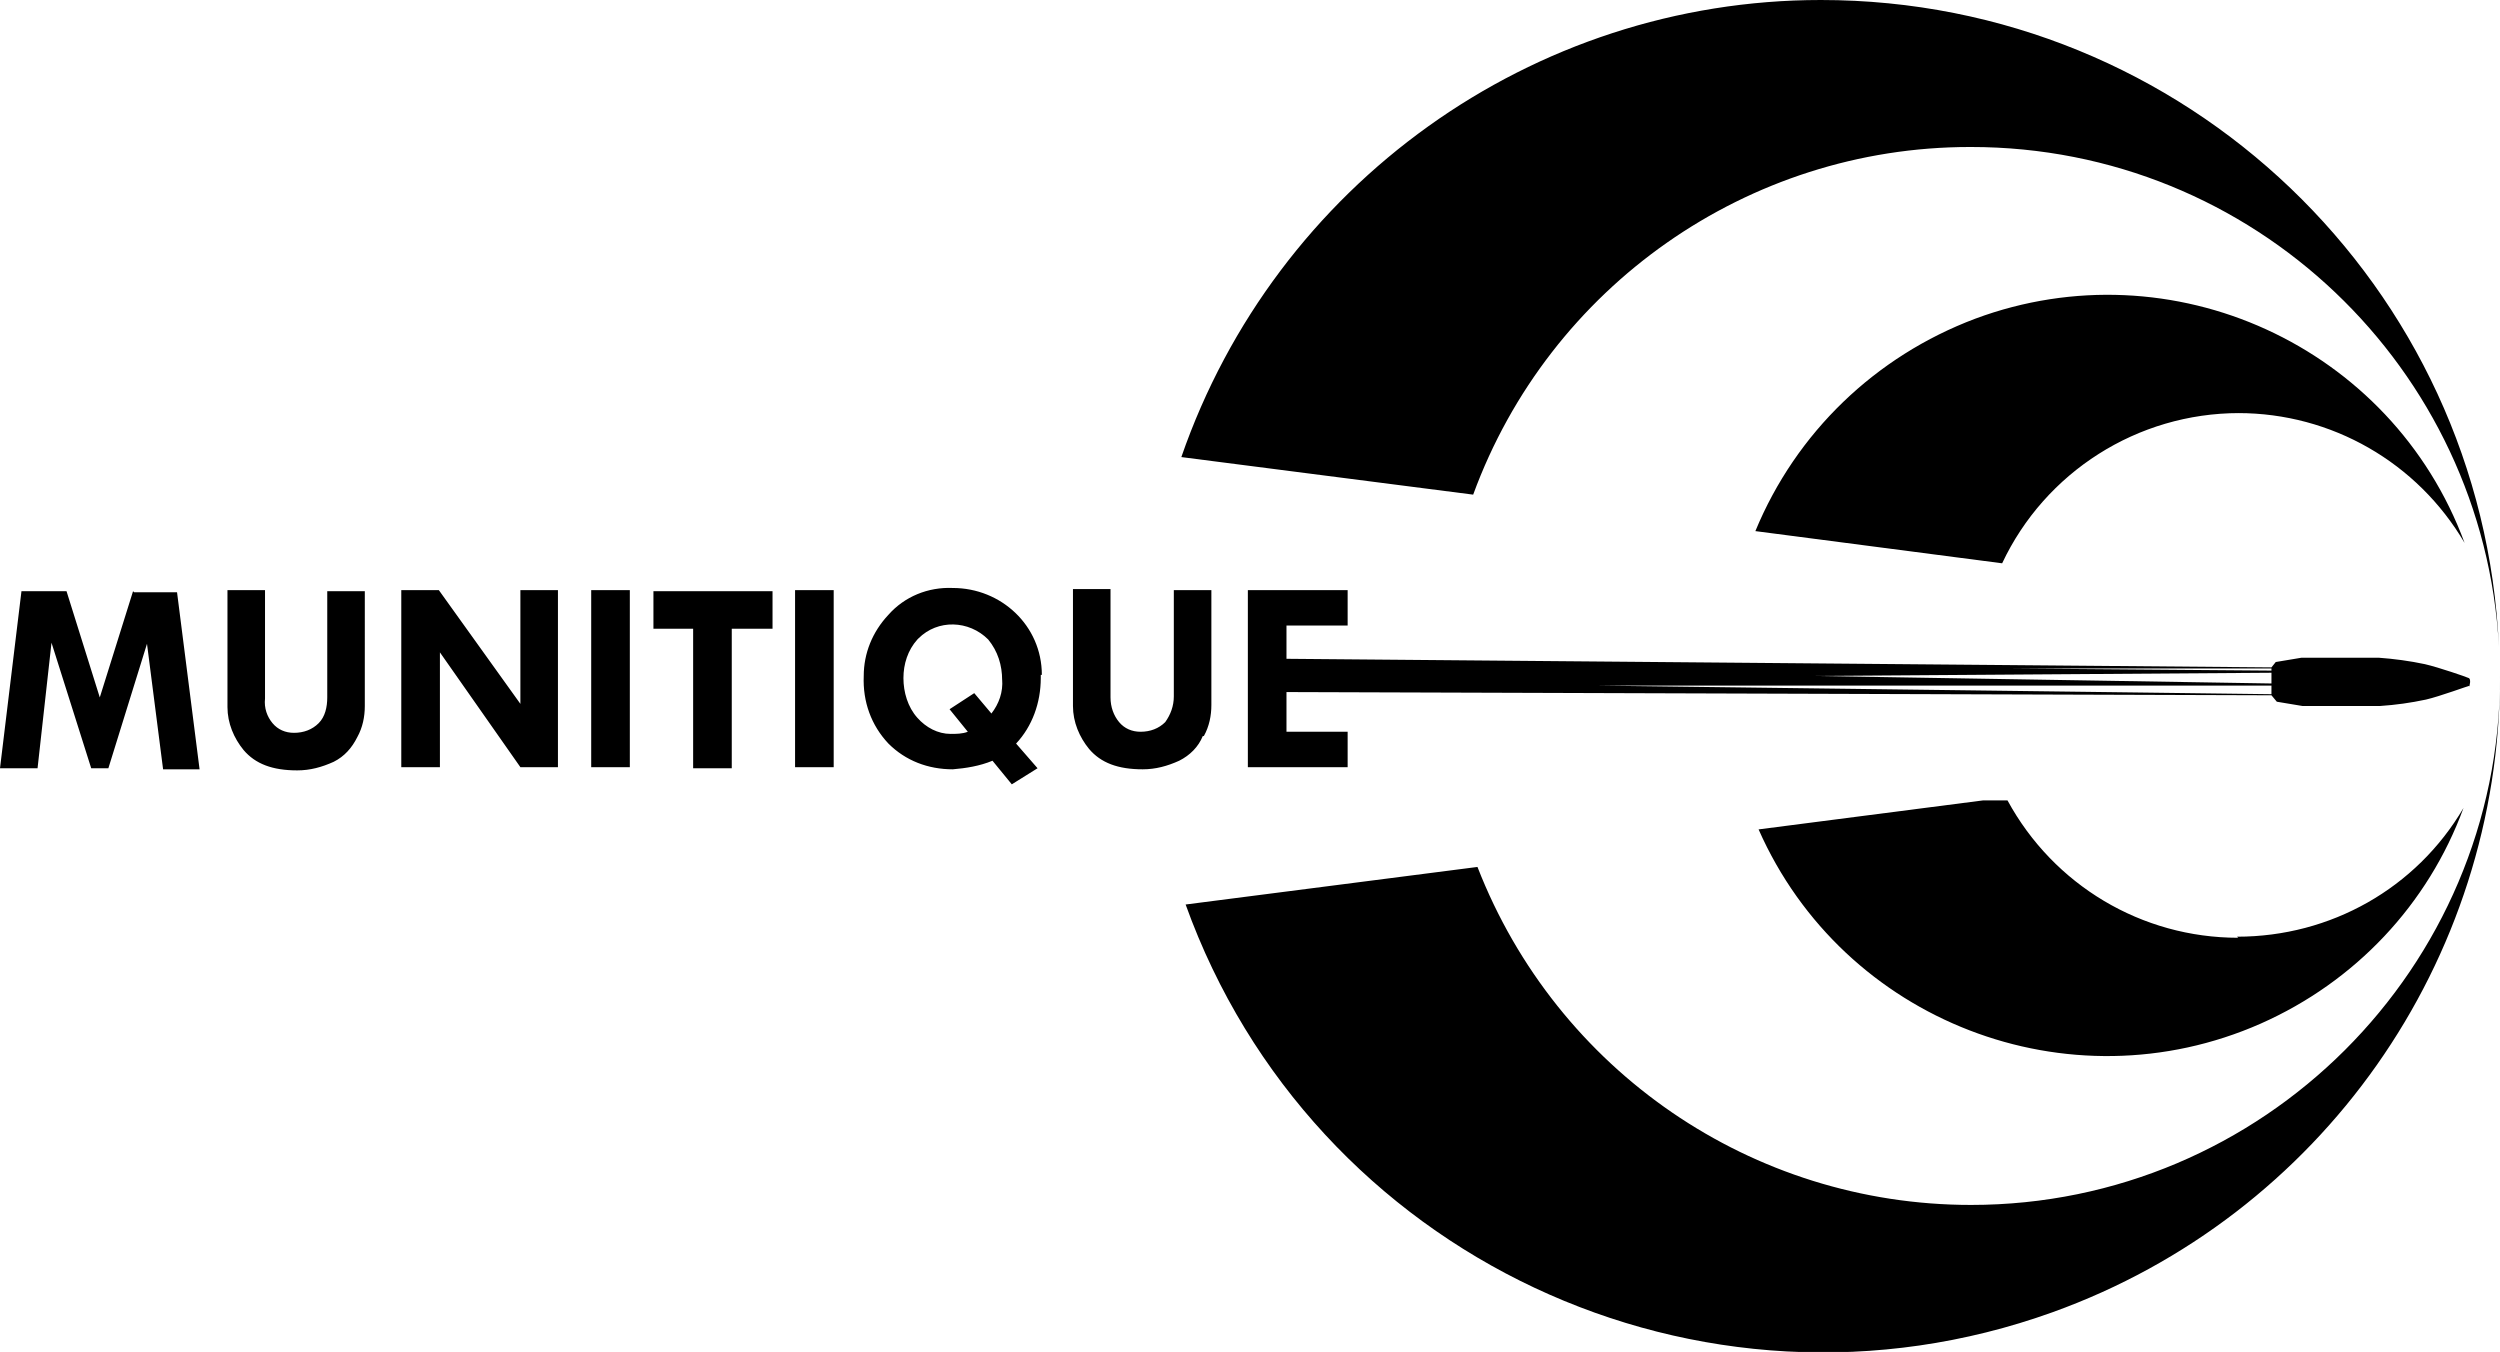
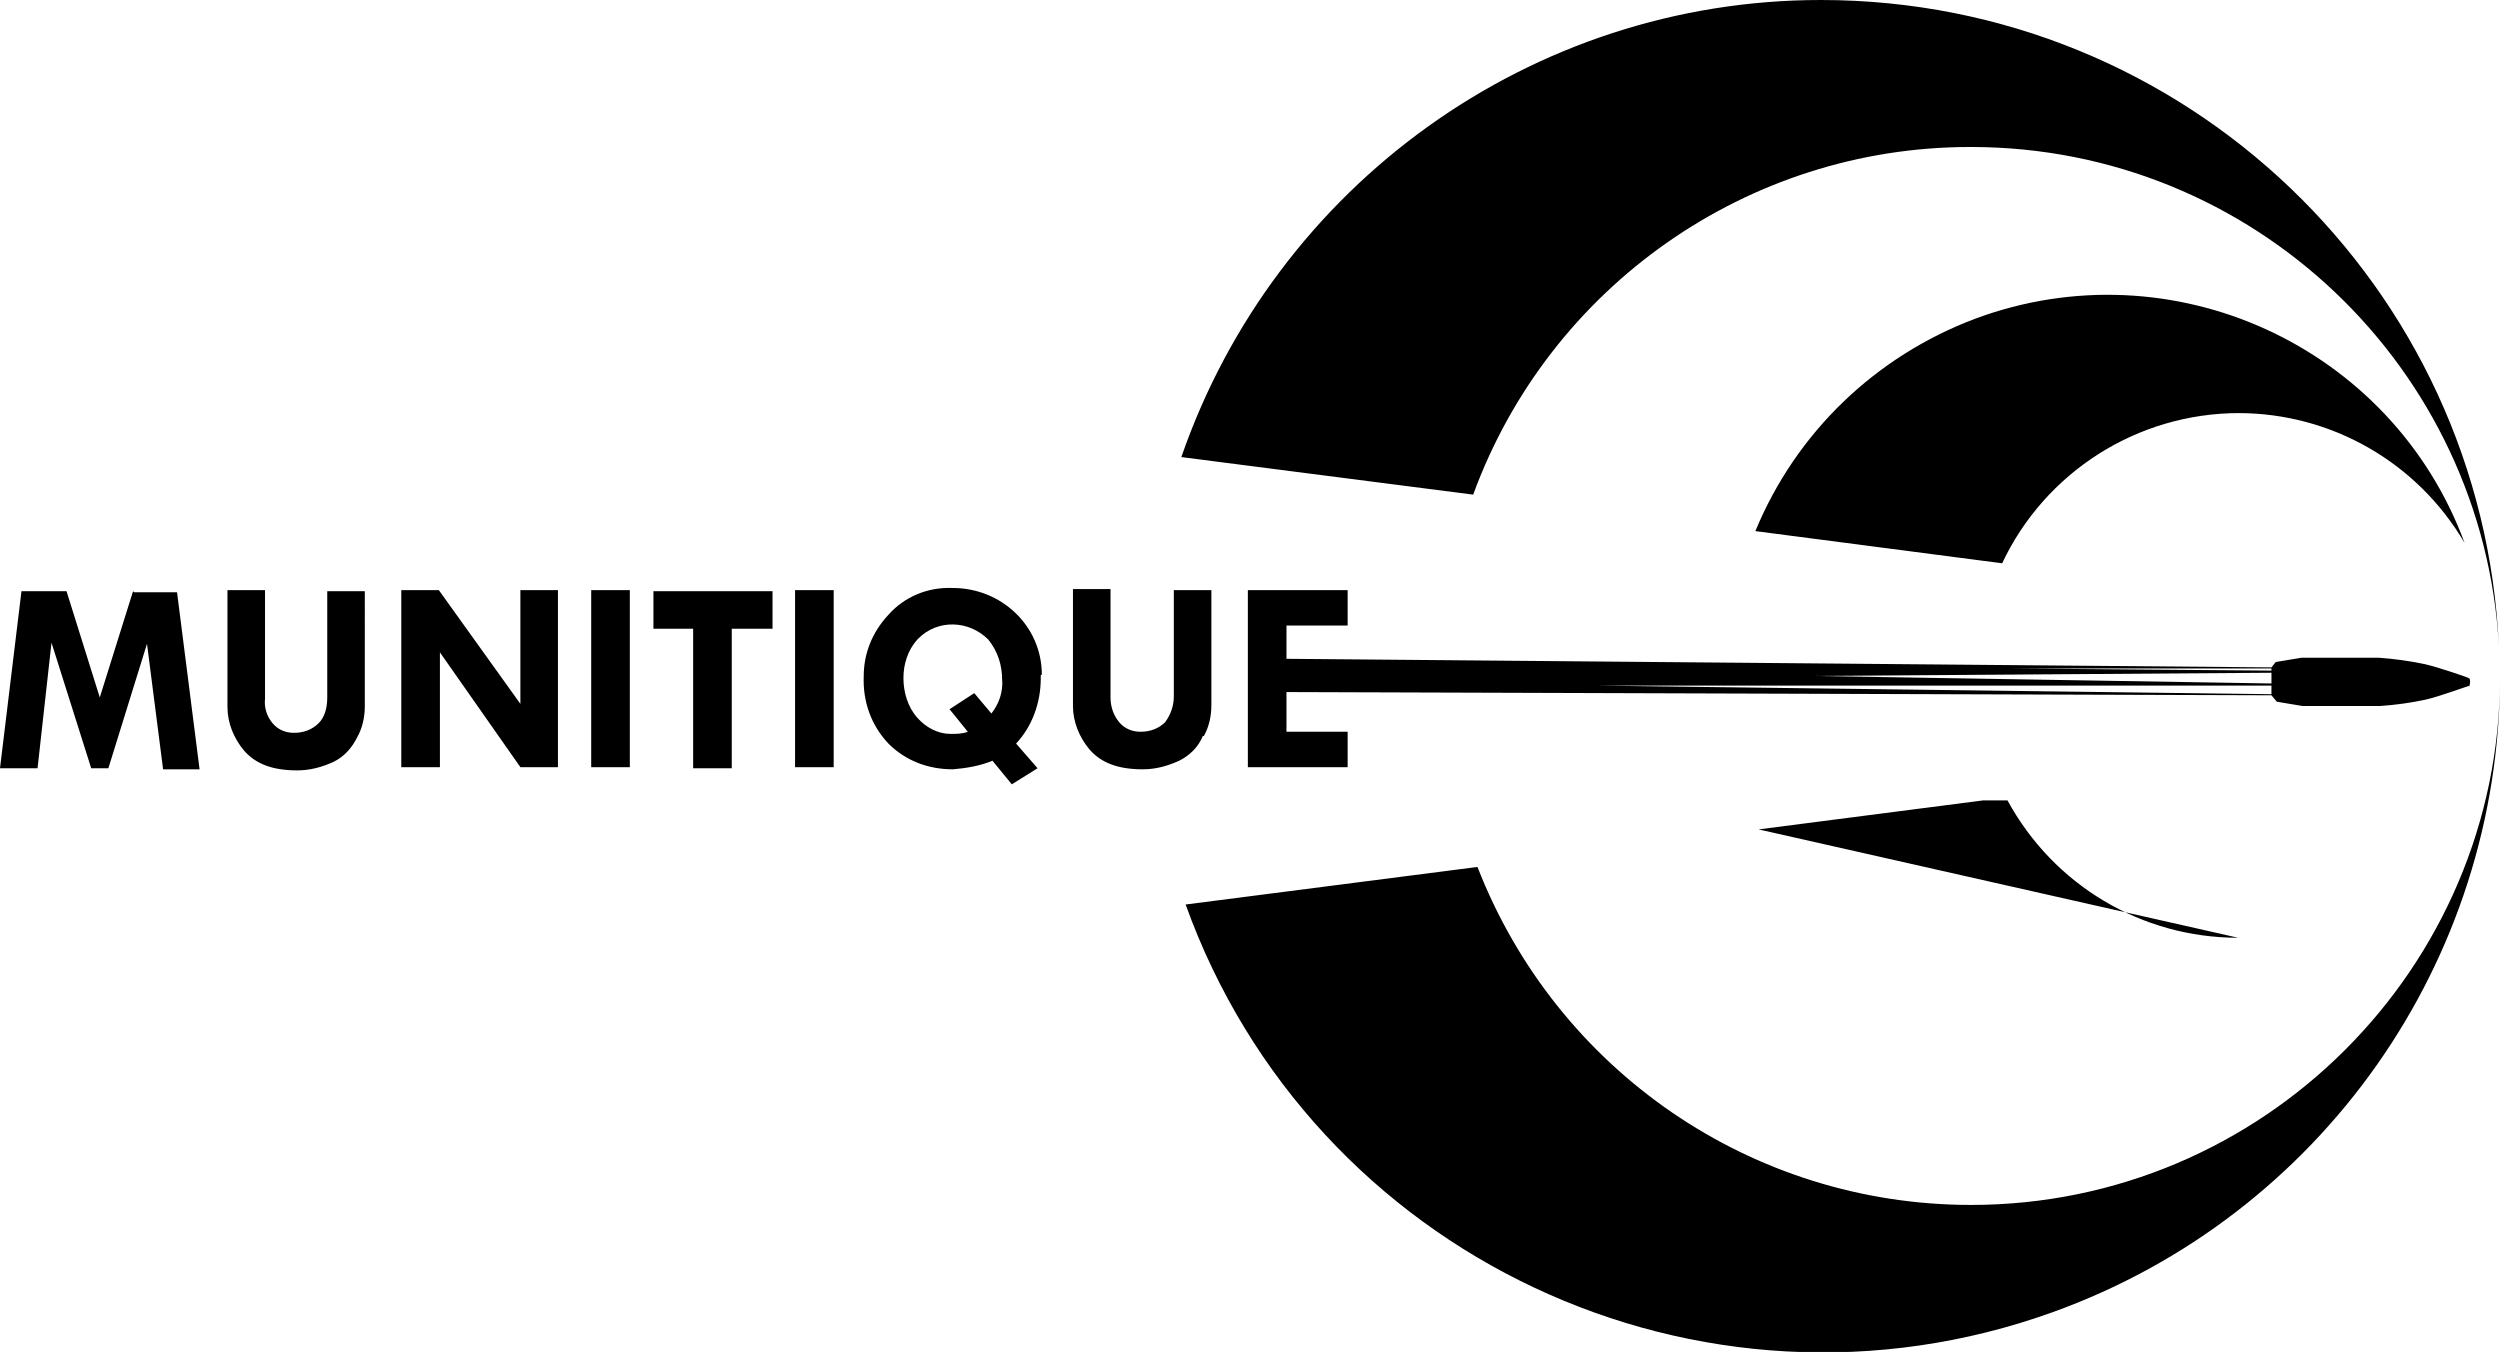
<svg xmlns="http://www.w3.org/2000/svg" viewBox="0 0 233 126">
-   <path d="M233 63c0 26.6-16.7 50.3-41.7 59.3-32.8 11.8-69-5.2-80.8-38l27.2-3.5c7.4 19 25.6 31.5 46 31.5 27.2 0 49.3-22.1 49.3-49.2Zm0-1.3v-1.4V63v-1.3Zm-49.3-48c26.3 0 47.8 20.6 49.2 46.6C231.4 26.7 203.7 0 169.7 0c-26.9 0-50.8 17.2-59.6 42.6l27.2 3.5c7.1-19.4 25.6-32.4 46.3-32.4Zm24.9 24.8c8.7 0 16.7 4.6 21.1 12.1-6.8-18.4-27.3-27.7-45.6-20.9-9.3 3.5-16.7 10.6-20.5 19.8l23 3c4-8.5 12.6-14 22.1-14Zm0 48.9c-9 0-17.2-4.9-21.5-12.8h-2.3l-20.9 2.7c7.9 17.9 28.9 26 46.8 18.1 8.8-3.9 15.6-11.1 18.9-20.1-4.4 7.5-12.4 12-21.1 12Zm21.6-23.5c-.1 0-2.8 1-4.1 1.3-1.4.3-2.8.5-4.3.6h-7.2l-2.4-.4-.5-.6-91.8-.3v3.7h5.7v3.3h-9.3V55h9.3v3.3h-5.7v3.1l91.8.8.4-.5 2.4-.4h7.2c1.4.1 2.9.3 4.3.6 1.3.3 3.9 1.2 4.1 1.3.2.1.1.7 0 .8Zm-18.5 0H149l62.7.8v-.8Zm0-1.2-42.5.3 42.5.7v-1Zm0-.2v-.2h-24.5l24.5.2ZM12.4 55.1 9.3 65l-3.1-9.9H2L0 71.6h3.5l1.3-11.7 3.7 11.7h1.6L13.7 60l1.5 11.7h3.4l-2.1-16.5h-4ZM30.5 65c0 .9-.2 1.8-.8 2.4-.6.6-1.4.9-2.3.9-.8 0-1.5-.3-2-.9-.5-.6-.8-1.4-.7-2.3V55h-3.5v10.9c0 1.5.6 2.9 1.5 4 1.1 1.3 2.7 1.9 5 1.9 1.2 0 2.3-.3 3.4-.8 1-.5 1.7-1.3 2.2-2.3.5-.9.7-1.9.7-2.9V55.1h-3.5V65Zm18 .6L40.9 55h-3.5v16.5H41V60.8l7.5 10.7H52V55h-3.5v10.6Zm6.6 5.9h3.6V55h-3.6v16.5Zm5.7-12.9h3.8v13h3.6v-13H72v-3.5H60.9v3.5Zm13.3 12.9h3.6V55h-3.6v16.5ZM97 62.9v.3c0 2.3-.8 4.5-2.3 6.1l2 2.3-2.4 1.5-1.8-2.2c-1.2.5-2.5.7-3.7.8-2.3 0-4.4-.8-6-2.4-1.6-1.7-2.4-3.9-2.3-6.3 0-2.1.8-4.1 2.3-5.7 1.5-1.7 3.7-2.6 6-2.5 4.5 0 8.3 3.5 8.3 8.1Zm-3.6.5c0-1.4-.4-2.7-1.3-3.8-1.8-1.8-4.7-1.9-6.5-.1l-.1.1c-.9 1-1.3 2.3-1.3 3.6 0 1.3.4 2.7 1.3 3.7.8.9 1.9 1.5 3.1 1.5.5 0 1.1 0 1.6-.2l-1.7-2.1 2.3-1.5 1.6 1.9c.7-.9 1.1-2 1-3.2Zm18.8 5.2c.5-.9.7-1.9.7-2.9V55h-3.5v9.9c0 .9-.3 1.7-.8 2.4-.6.6-1.4.9-2.3.9-.8 0-1.5-.3-2-.9-.5-.6-.8-1.4-.8-2.3V54.9H100v10.9c0 1.5.6 2.9 1.5 4 1.1 1.3 2.7 1.9 5 1.9 1.2 0 2.3-.3 3.4-.8 1-.5 1.8-1.3 2.2-2.3Z" />
+   <path d="M233 63c0 26.6-16.7 50.3-41.7 59.3-32.8 11.8-69-5.2-80.8-38l27.2-3.5c7.4 19 25.6 31.5 46 31.5 27.2 0 49.3-22.1 49.3-49.2Zm0-1.3v-1.4V63v-1.3Zm-49.3-48c26.3 0 47.8 20.6 49.2 46.6C231.4 26.7 203.7 0 169.7 0c-26.9 0-50.8 17.2-59.6 42.6l27.2 3.5c7.1-19.4 25.6-32.4 46.3-32.4Zm24.9 24.8c8.7 0 16.7 4.6 21.1 12.1-6.8-18.4-27.3-27.7-45.6-20.9-9.3 3.5-16.7 10.6-20.5 19.8l23 3c4-8.5 12.6-14 22.1-14Zm0 48.9c-9 0-17.2-4.9-21.5-12.8h-2.3l-20.9 2.7Zm21.6-23.5c-.1 0-2.8 1-4.1 1.3-1.4.3-2.8.5-4.3.6h-7.2l-2.4-.4-.5-.6-91.8-.3v3.7h5.7v3.3h-9.3V55h9.3v3.3h-5.7v3.1l91.8.8.4-.5 2.4-.4h7.2c1.4.1 2.9.3 4.3.6 1.3.3 3.9 1.2 4.1 1.3.2.1.1.7 0 .8Zm-18.5 0H149l62.7.8v-.8Zm0-1.2-42.5.3 42.5.7v-1Zm0-.2v-.2h-24.5l24.5.2ZM12.4 55.1 9.3 65l-3.1-9.9H2L0 71.6h3.5l1.3-11.7 3.7 11.7h1.6L13.7 60l1.5 11.7h3.4l-2.1-16.5h-4ZM30.5 65c0 .9-.2 1.8-.8 2.4-.6.6-1.4.9-2.3.9-.8 0-1.5-.3-2-.9-.5-.6-.8-1.4-.7-2.3V55h-3.5v10.9c0 1.5.6 2.9 1.5 4 1.1 1.3 2.7 1.9 5 1.9 1.2 0 2.3-.3 3.4-.8 1-.5 1.7-1.3 2.2-2.3.5-.9.7-1.9.7-2.9V55.1h-3.5V65Zm18 .6L40.9 55h-3.5v16.5H41V60.8l7.5 10.7H52V55h-3.5v10.6Zm6.6 5.9h3.6V55h-3.6v16.5Zm5.7-12.9h3.8v13h3.6v-13H72v-3.5H60.9v3.5Zm13.3 12.9h3.6V55h-3.6v16.5ZM97 62.9v.3c0 2.3-.8 4.5-2.3 6.1l2 2.3-2.4 1.5-1.8-2.2c-1.2.5-2.5.7-3.7.8-2.3 0-4.4-.8-6-2.4-1.6-1.7-2.4-3.9-2.3-6.3 0-2.1.8-4.1 2.3-5.7 1.5-1.7 3.7-2.6 6-2.5 4.5 0 8.3 3.5 8.3 8.1Zm-3.6.5c0-1.4-.4-2.7-1.3-3.8-1.8-1.8-4.7-1.9-6.5-.1l-.1.1c-.9 1-1.3 2.3-1.3 3.6 0 1.3.4 2.7 1.3 3.7.8.9 1.9 1.5 3.1 1.5.5 0 1.1 0 1.6-.2l-1.7-2.1 2.3-1.5 1.6 1.9c.7-.9 1.1-2 1-3.2Zm18.8 5.2c.5-.9.7-1.9.7-2.9V55h-3.5v9.9c0 .9-.3 1.7-.8 2.4-.6.6-1.4.9-2.3.9-.8 0-1.5-.3-2-.9-.5-.6-.8-1.4-.8-2.3V54.9H100v10.9c0 1.5.6 2.9 1.5 4 1.1 1.3 2.7 1.9 5 1.9 1.2 0 2.3-.3 3.4-.8 1-.5 1.8-1.3 2.2-2.3Z" />
</svg>